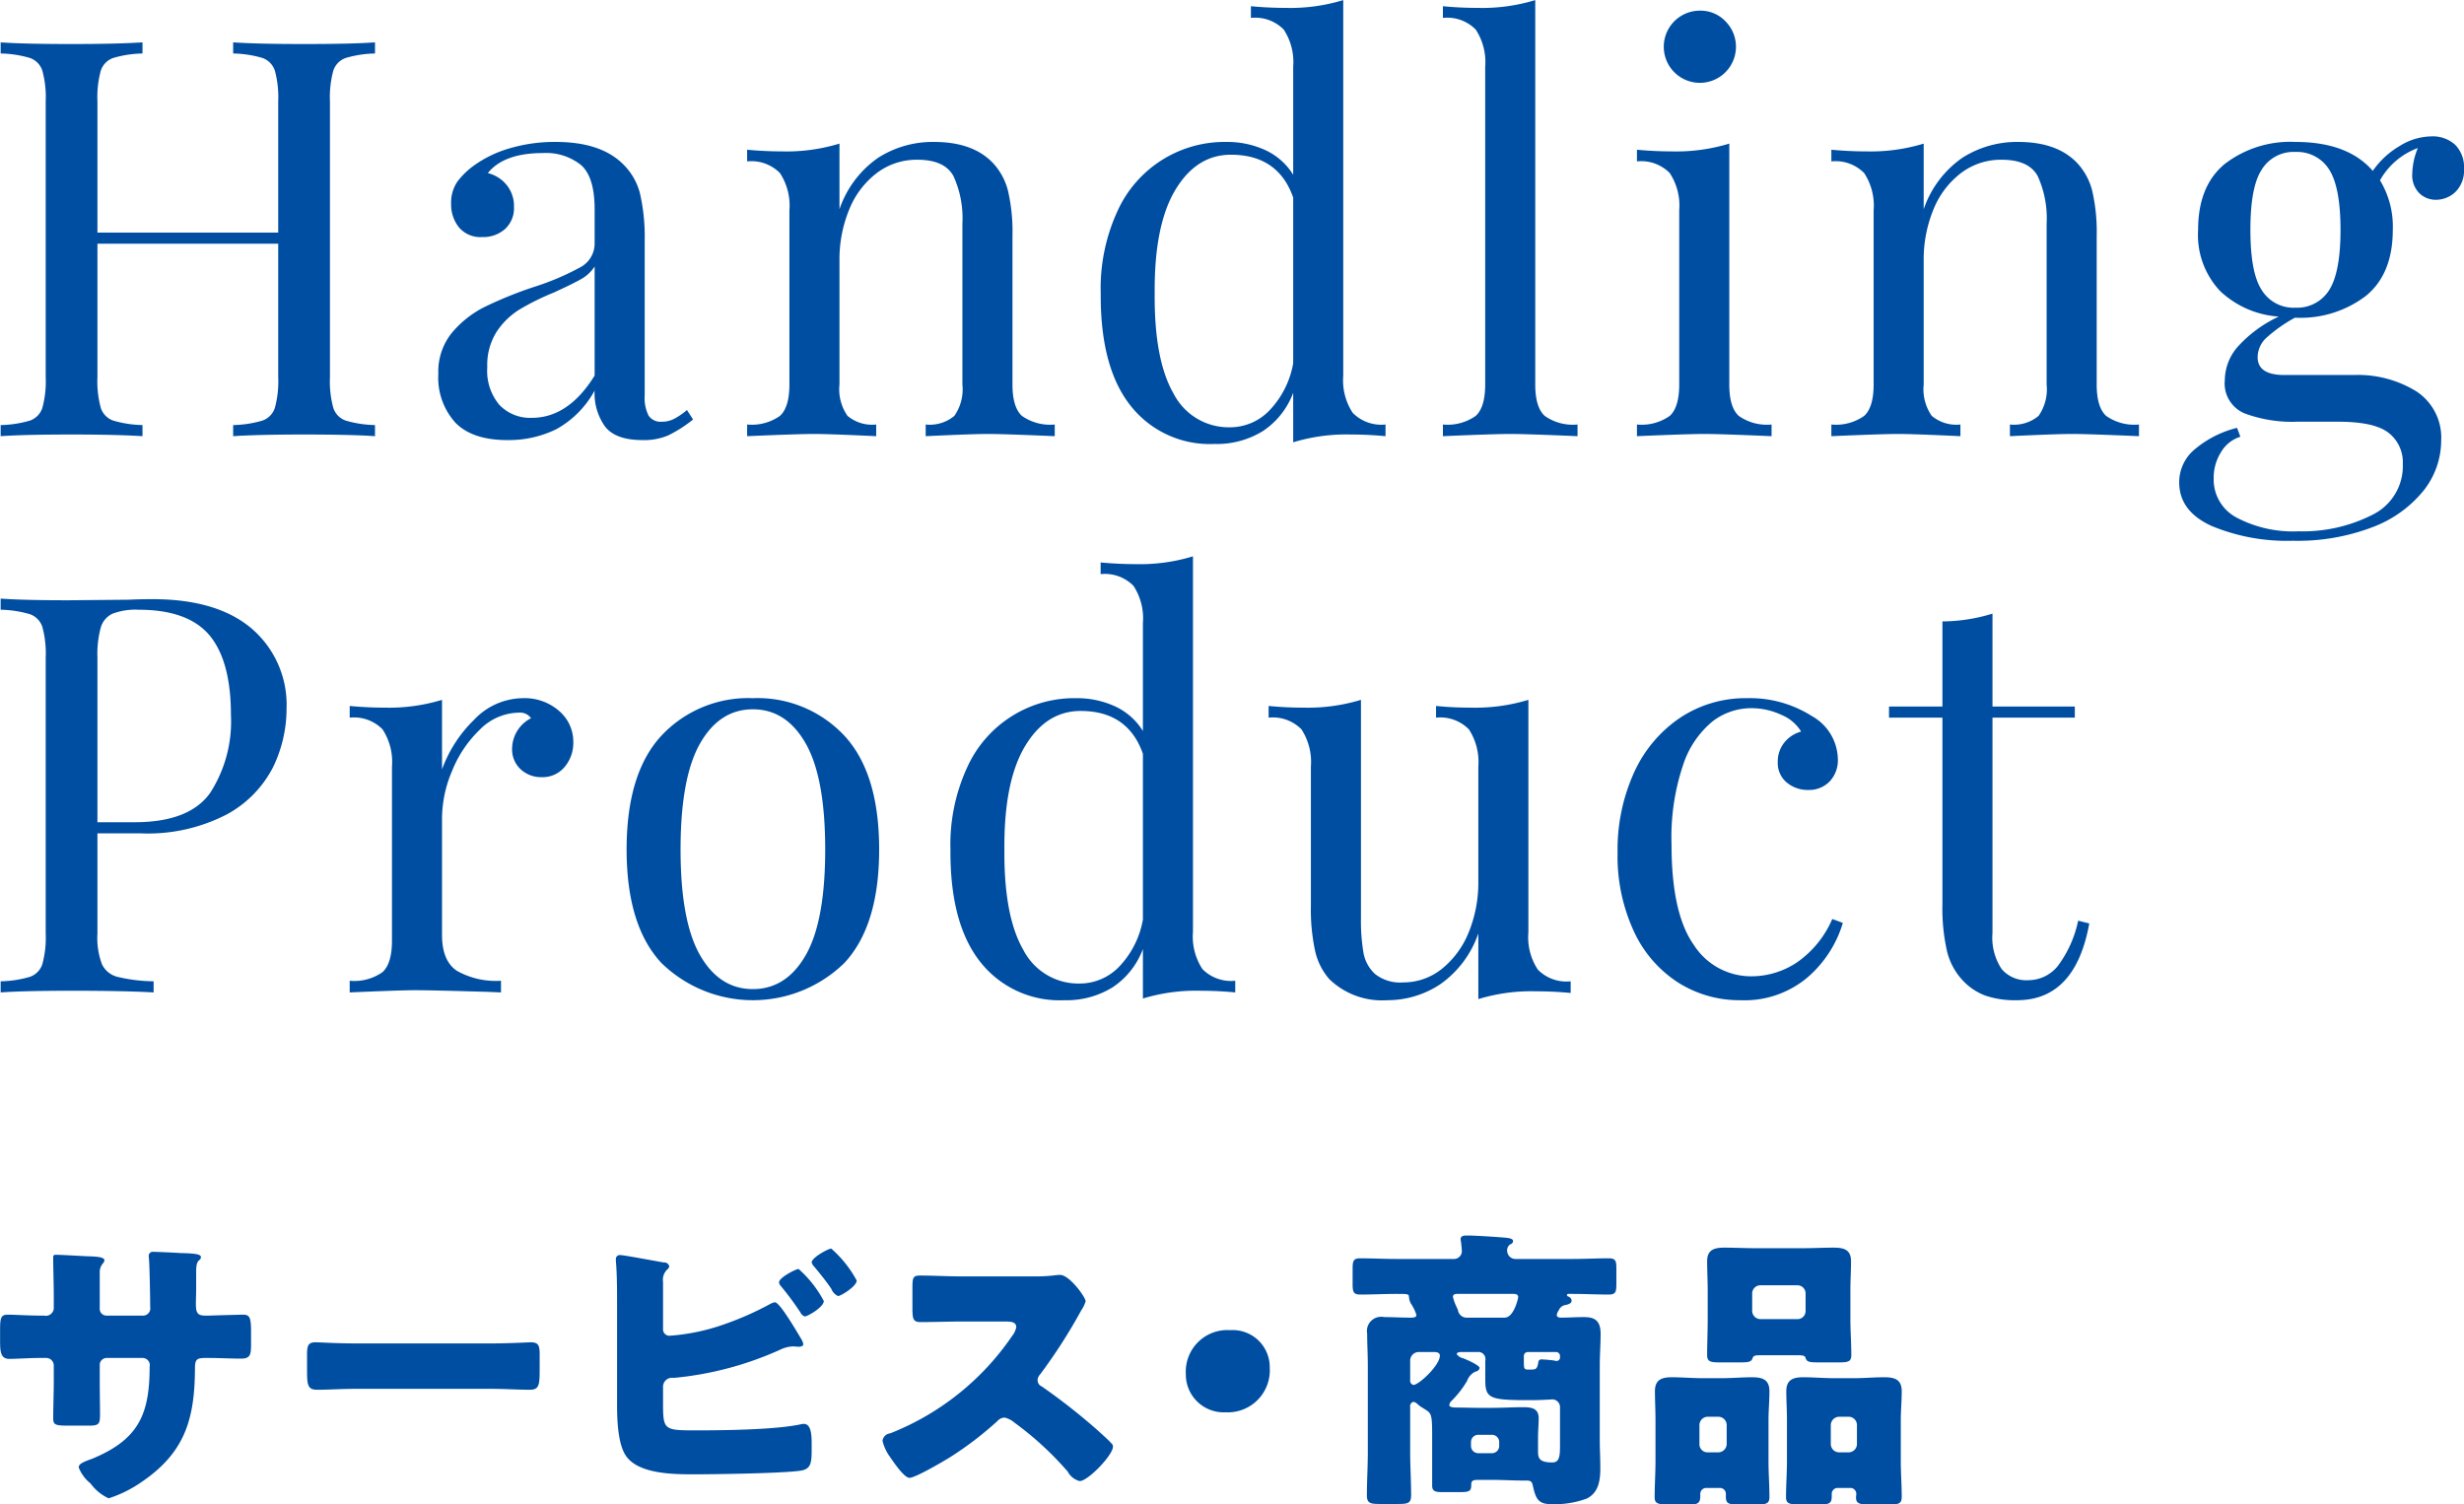
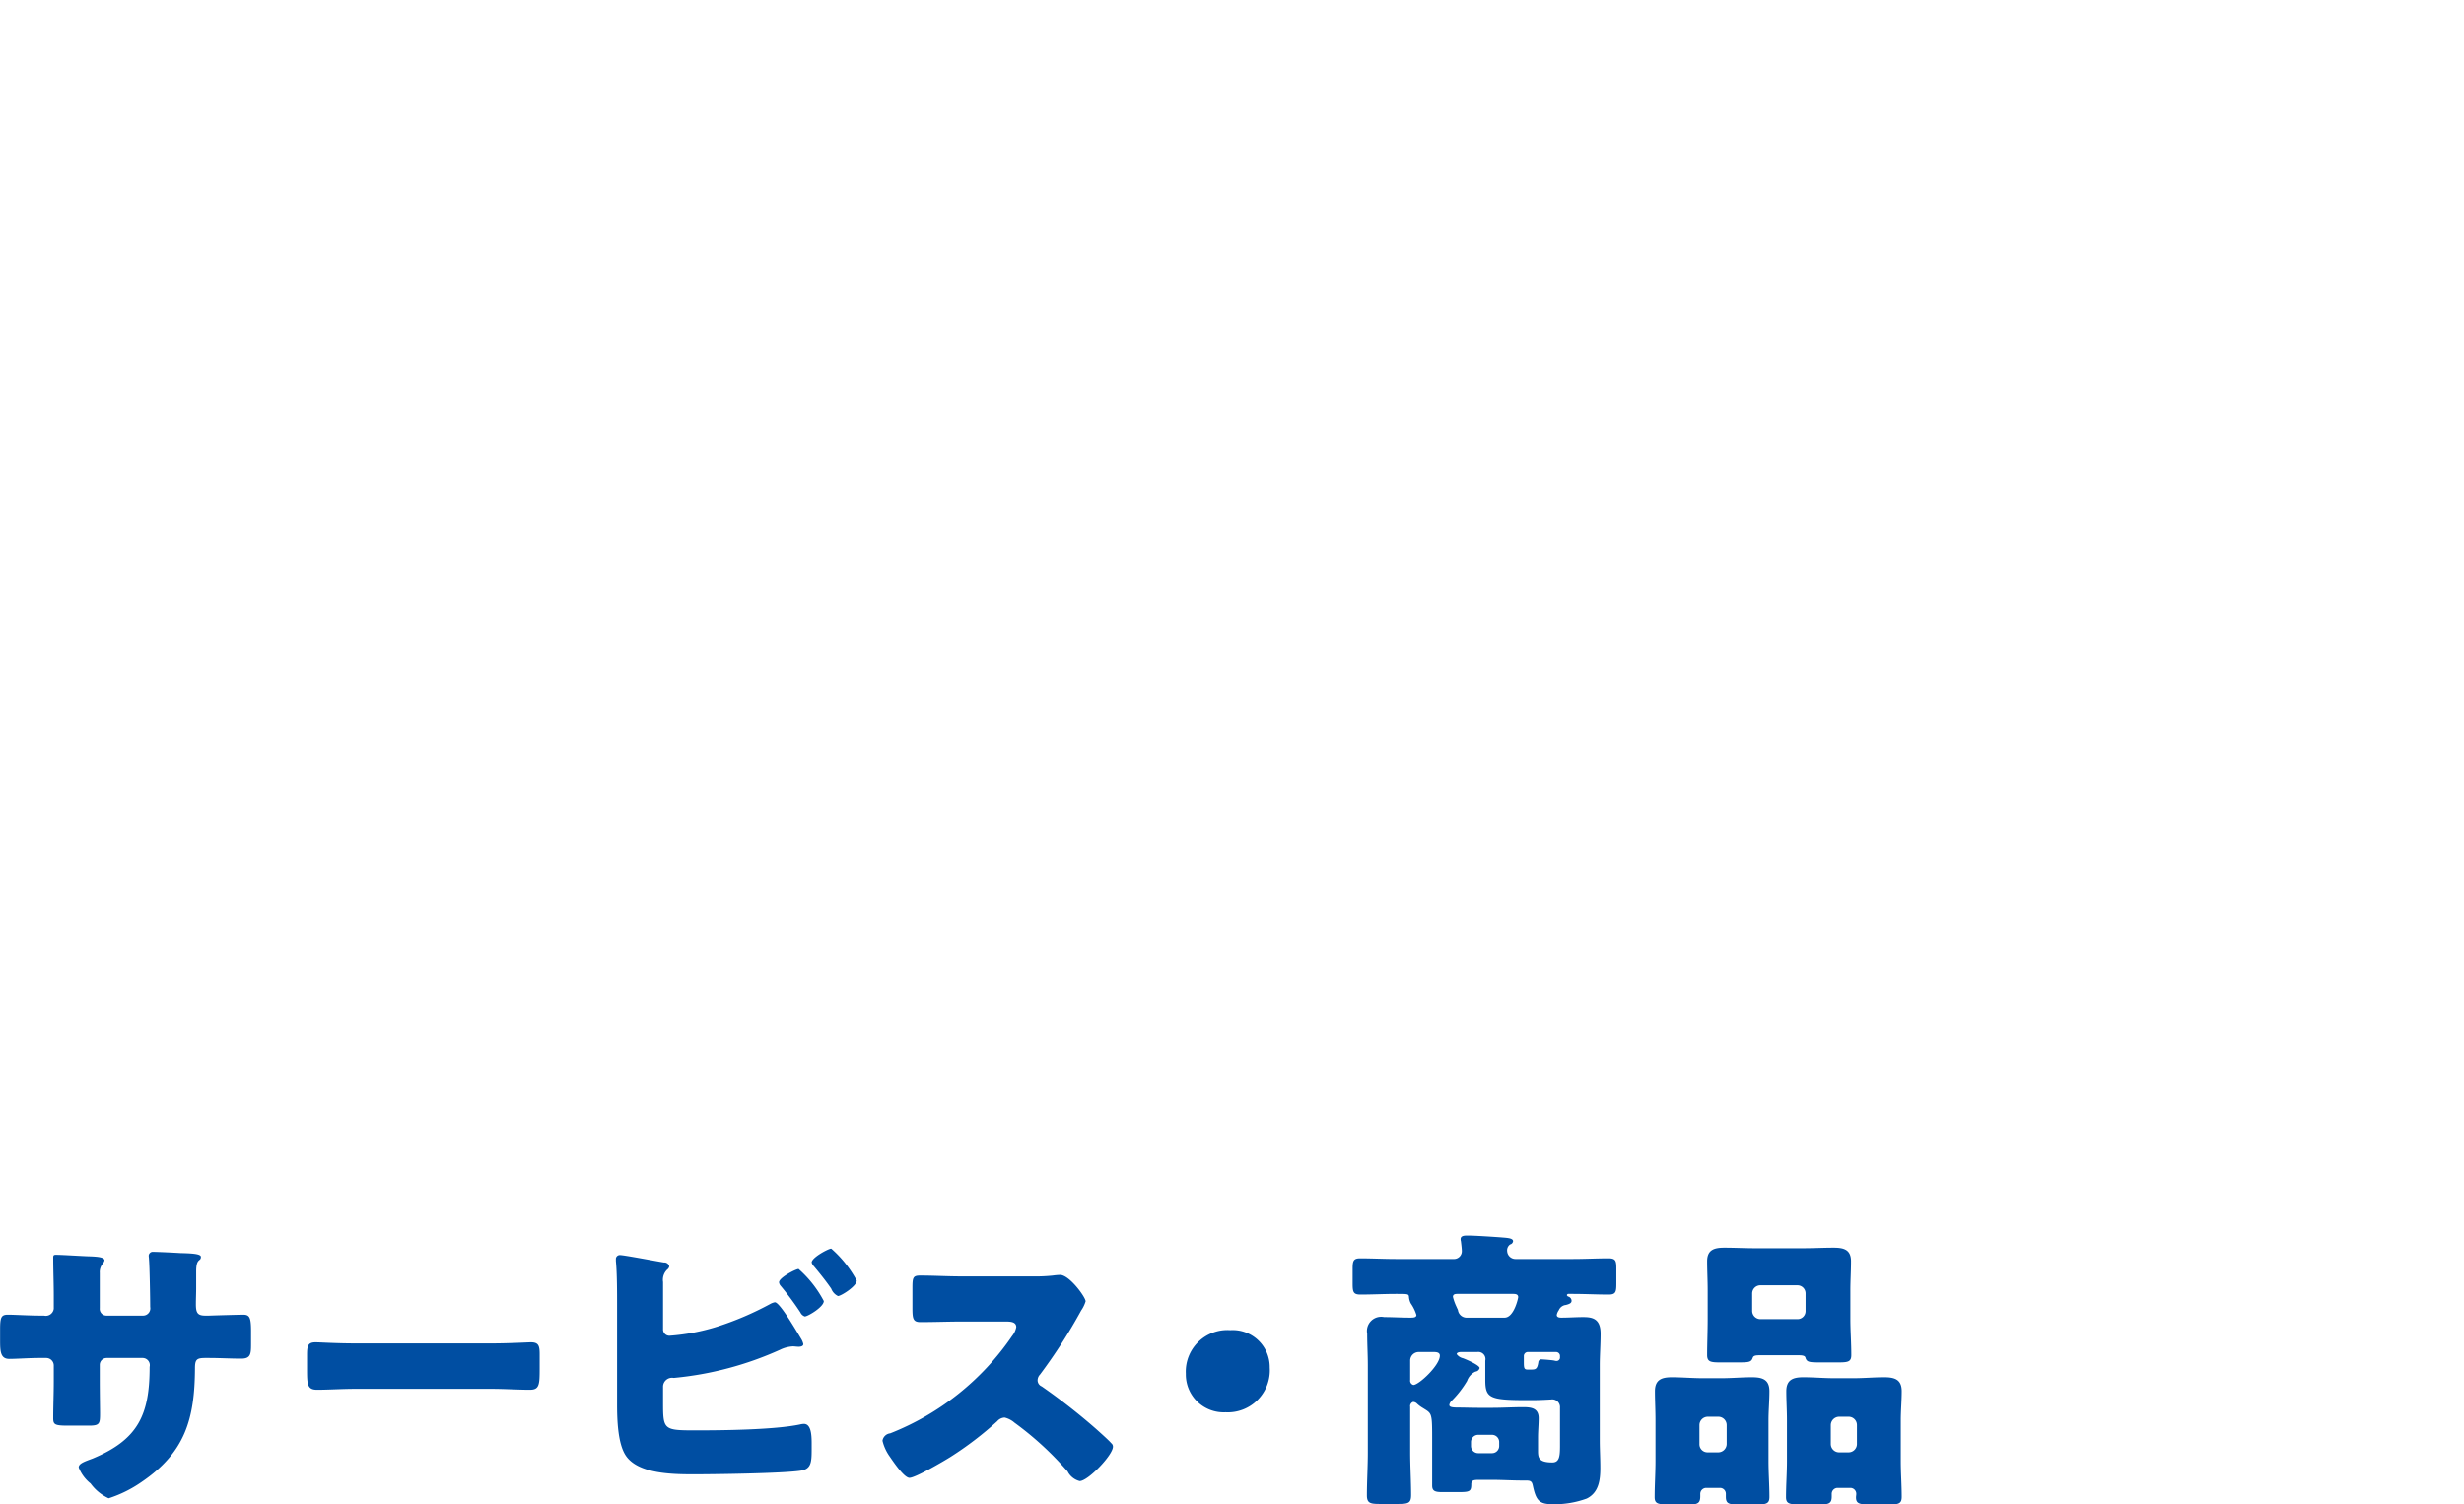
<svg xmlns="http://www.w3.org/2000/svg" id="top-text-handling-product01.svg" width="265.78" height="162.28" viewBox="0 0 265.78 162.28">
  <defs>
    <style>
      .cls-1 {
        fill: #004ea2;
        fill-rule: evenodd;
      }
    </style>
  </defs>
-   <path id="Handling_Product" data-name="Handling  Product" class="cls-1" d="M2624.45,1522.49v-1.2c-1.68.12-4.25,0.18-7.68,0.18-3.24,0-5.79-.06-7.62-0.18v1.2a11.952,11.952,0,0,1,3.15.48,2.157,2.157,0,0,1,1.35,1.38,10.836,10.836,0,0,1,.36,3.3v14.16h-19.5v-14.16a10.836,10.836,0,0,1,.36-3.3,2.157,2.157,0,0,1,1.35-1.38,11.952,11.952,0,0,1,3.15-.48v-1.2q-2.835.18-7.62,0.18c-3.45,0-6-.06-7.68-0.18v1.2a11.952,11.952,0,0,1,3.15.48,2.157,2.157,0,0,1,1.35,1.38,10.836,10.836,0,0,1,.36,3.3v29.76a10.836,10.836,0,0,1-.36,3.3,2.157,2.157,0,0,1-1.35,1.38,11.952,11.952,0,0,1-3.15.48v1.2c1.68-.12,4.23-0.18,7.68-0.18,3.24,0,5.77.06,7.62,0.18v-1.2a11.952,11.952,0,0,1-3.15-.48,2.157,2.157,0,0,1-1.35-1.38,10.836,10.836,0,0,1-.36-3.3v-14.4h19.5v14.4a10.836,10.836,0,0,1-.36,3.3,2.157,2.157,0,0,1-1.35,1.38,11.952,11.952,0,0,1-3.15.48v1.2c1.83-.12,4.38-0.18,7.62-0.18,3.43,0,6,.06,7.68.18v-1.2a11.952,11.952,0,0,1-3.15-.48,2.157,2.157,0,0,1-1.35-1.38,10.836,10.836,0,0,1-.36-3.3v-29.76a10.836,10.836,0,0,1,.36-3.3,2.157,2.157,0,0,1,1.35-1.38,11.952,11.952,0,0,1,3.15-.48h0Zm14.27,41.7a11.644,11.644,0,0,0,5.28-1.17,10.471,10.471,0,0,0,4.14-4.17,6.115,6.115,0,0,0,1.14,3.9q1.14,1.44,4.02,1.44a6.688,6.688,0,0,0,2.79-.51,14.691,14.691,0,0,0,2.67-1.71l-0.66-1.02a7.829,7.829,0,0,1-1.35.93,2.867,2.867,0,0,1-1.35.33,1.573,1.573,0,0,1-1.44-.66,4.183,4.183,0,0,1-.42-2.16v-16.68a20.927,20.927,0,0,0-.51-5.13,6.766,6.766,0,0,0-2.01-3.33q-2.4-2.22-7.08-2.22a17,17,0,0,0-4.86.66,12.449,12.449,0,0,0-3.66,1.68,8.485,8.485,0,0,0-2.07,1.92,4.007,4.007,0,0,0-.69,2.4,3.954,3.954,0,0,0,.84,2.55,3.033,3.033,0,0,0,2.52,1.05,3.523,3.523,0,0,0,2.46-.87,3.038,3.038,0,0,0,.96-2.37,3.594,3.594,0,0,0-.81-2.4,3.767,3.767,0,0,0-2.01-1.26q1.74-2.16,5.94-2.16a6.026,6.026,0,0,1,4.11,1.29q1.47,1.29,1.47,4.77v3.72a2.9,2.9,0,0,1-1.62,2.58,28.006,28.006,0,0,1-4.98,2.1,43.361,43.361,0,0,0-5.31,2.16,11.076,11.076,0,0,0-3.48,2.76,6.642,6.642,0,0,0-1.47,4.44,7.232,7.232,0,0,0,1.83,5.25q1.83,1.89,5.61,1.89h0Zm2.64-2.4a4.594,4.594,0,0,1-3.48-1.38,5.689,5.689,0,0,1-1.32-4.08,6.69,6.69,0,0,1,1.02-3.84,8.051,8.051,0,0,1,2.43-2.37,27.493,27.493,0,0,1,3.69-1.83q1.98-.9,2.94-1.44a4.173,4.173,0,0,0,1.5-1.38v11.76q-2.82,4.56-6.78,4.56h0Zm43.39-29.76a10.94,10.94,0,0,0-6.03,1.71,11.1,11.1,0,0,0-4.17,5.55v-7.08a19.6,19.6,0,0,1-6.24.84q-1.8,0-3.72-.18v1.26a4.323,4.323,0,0,1,3.54,1.26,6.379,6.379,0,0,1,1.02,4.02v18.78q0,2.46-1.02,3.39a5.255,5.255,0,0,1-3.54.93v1.26q5.52-.24,7.2-0.24t6.72,0.24v-1.26a4.134,4.134,0,0,1-3.09-.93,5.007,5.007,0,0,1-.87-3.39v-13.32a14.15,14.15,0,0,1,1.05-5.55,9.3,9.3,0,0,1,2.97-3.93,7.109,7.109,0,0,1,4.38-1.44q2.94,0,3.9,1.77a10.984,10.984,0,0,1,.96,5.13v17.34a5.007,5.007,0,0,1-.87,3.39,4.134,4.134,0,0,1-3.09.93v1.26q5.04-.24,6.72-0.24t7.2,0.24v-1.26a5.255,5.255,0,0,1-3.54-.93q-1.02-.93-1.02-3.39v-16.02a19.6,19.6,0,0,0-.48-4.86,6.815,6.815,0,0,0-1.62-3q-2.16-2.28-6.36-2.28h0Zm44.14,25.2v-40.5a19.6,19.6,0,0,1-6.24.84q-1.8,0-3.72-.18v1.26a4.323,4.323,0,0,1,3.54,1.26,6.379,6.379,0,0,1,1.02,4.02v11.64a6.981,6.981,0,0,0-3.03-2.67,9.853,9.853,0,0,0-4.17-.87,12.68,12.68,0,0,0-11.73,7.41,19.884,19.884,0,0,0-1.83,8.91q-0.06,7.98,3.21,12.12a10.87,10.87,0,0,0,9.03,4.14,9.453,9.453,0,0,0,5.28-1.41,8.513,8.513,0,0,0,3.24-4.11v5.34a19.6,19.6,0,0,1,6.24-.84q1.86,0,3.72.18v-1.26a4.323,4.323,0,0,1-3.54-1.26,6.379,6.379,0,0,1-1.02-4.02h0Zm-12.18,5.58a6.684,6.684,0,0,1-6.12-3.63q-2.1-3.63-2.04-10.83-0.06-7.32,2.22-11.13t6-3.81q5.1,0,6.72,4.62v17.88a9.8,9.8,0,0,1-2.58,5.1,5.889,5.889,0,0,1-4.2,1.8h0Zm32.89-46.08a19.6,19.6,0,0,1-6.24.84q-1.86,0-3.72-.18v1.26a4.323,4.323,0,0,1,3.54,1.26,6.379,6.379,0,0,1,1.02,4.02v34.26q0,2.46-1.02,3.39a5.255,5.255,0,0,1-3.54.93v1.26q5.52-.24,7.26-0.24t7.26,0.24v-1.26a5.255,5.255,0,0,1-3.54-.93q-1.02-.93-1.02-3.39v-41.46Zm17.81,1.14a3.893,3.893,0,1,0,2.7,1.14,3.69,3.69,0,0,0-2.7-1.14h0Zm3.12,14.34a19.6,19.6,0,0,1-6.24.84q-1.8,0-3.72-.18v1.26a4.323,4.323,0,0,1,3.54,1.26,6.379,6.379,0,0,1,1.02,4.02v18.78q0,2.46-1.02,3.39a5.255,5.255,0,0,1-3.54.93v1.26q5.52-.24,7.26-0.24t7.26,0.24v-1.26a5.255,5.255,0,0,1-3.54-.93q-1.02-.93-1.02-3.39v-25.98Zm31.17-.18a10.94,10.94,0,0,0-6.03,1.71,11.1,11.1,0,0,0-4.17,5.55v-7.08a19.6,19.6,0,0,1-6.24.84q-1.8,0-3.72-.18v1.26a4.323,4.323,0,0,1,3.54,1.26,6.379,6.379,0,0,1,1.02,4.02v18.78q0,2.46-1.02,3.39a5.255,5.255,0,0,1-3.54.93v1.26q5.52-.24,7.2-0.24t6.72,0.24v-1.26a4.134,4.134,0,0,1-3.09-.93,5.007,5.007,0,0,1-.87-3.39v-13.32a14.15,14.15,0,0,1,1.05-5.55,9.3,9.3,0,0,1,2.97-3.93,7.109,7.109,0,0,1,4.38-1.44q2.94,0,3.9,1.77a10.984,10.984,0,0,1,.96,5.13v17.34a5.007,5.007,0,0,1-.87,3.39,4.134,4.134,0,0,1-3.09.93v1.26q5.04-.24,6.72-0.24t7.2,0.24v-1.26a5.255,5.255,0,0,1-3.54-.93q-1.02-.93-1.02-3.39v-16.02a19.6,19.6,0,0,0-.48-4.86,6.815,6.815,0,0,0-1.62-3q-2.16-2.28-6.36-2.28h0Zm45.08,6.24a3.052,3.052,0,0,0,2.07-.84,3.261,3.261,0,0,0,.93-2.52,3.4,3.4,0,0,0-.96-2.58,3.569,3.569,0,0,0-2.52-.9,6.634,6.634,0,0,0-3.48,1.05,9.217,9.217,0,0,0-2.88,2.67c-1.8-2.08-4.59-3.12-8.34-3.12a11.6,11.6,0,0,0-7.62,2.37q-2.88,2.37-2.88,7.11a8.82,8.82,0,0,0,2.37,6.6,10.2,10.2,0,0,0,6.33,2.76,13.847,13.847,0,0,0-4.47,3.3,5.571,5.571,0,0,0-1.35,3.54,3.5,3.5,0,0,0,2.13,3.6,14.744,14.744,0,0,0,5.67.9h4.44c2.59,0,4.41.4,5.43,1.2a4.027,4.027,0,0,1,1.53,3.36,5.848,5.848,0,0,1-3.3,5.49,16.6,16.6,0,0,1-7.92,1.77,13.065,13.065,0,0,1-6.69-1.47,4.633,4.633,0,0,1-2.49-4.23,5.163,5.163,0,0,1,.78-2.82,3.7,3.7,0,0,1,2.1-1.68l-0.36-.96a11.246,11.246,0,0,0-4.59,2.34,4.6,4.6,0,0,0-1.65,3.54q0,3.12,3.51,4.71a21.152,21.152,0,0,0,8.73,1.59,22.632,22.632,0,0,0,8.7-1.5,12.885,12.885,0,0,0,5.46-3.96,8.734,8.734,0,0,0,1.86-5.34,5.967,5.967,0,0,0-2.67-5.31,12.019,12.019,0,0,0-6.75-1.77h-7.5q-2.88,0-2.88-1.92a2.872,2.872,0,0,1,1.02-2.16,16.094,16.094,0,0,1,3-2.1h0.06a11.632,11.632,0,0,0,7.62-2.37q2.88-2.37,2.88-7.11a9.623,9.623,0,0,0-1.38-5.34,7.739,7.739,0,0,1,4.08-3.48,7.616,7.616,0,0,0-.6,2.76,2.74,2.74,0,0,0,.75,2.1,2.527,2.527,0,0,0,1.83.72h0Zm-15.18,11.64a4.031,4.031,0,0,1-3.63-1.89c-0.83-1.26-1.23-3.43-1.23-6.51s0.4-5.25,1.23-6.51a4.031,4.031,0,0,1,3.63-1.89,4.076,4.076,0,0,1,3.63,1.89c0.81,1.26,1.23,3.43,1.23,6.51s-0.42,5.25-1.23,6.51a4.076,4.076,0,0,1-3.63,1.89h0Zm-232.47,56.7a18.518,18.518,0,0,0,9.33-2.04,12.048,12.048,0,0,0,4.98-5.07,14.467,14.467,0,0,0,1.47-6.33,10.828,10.828,0,0,0-3.72-8.61c-2.49-2.14-6.06-3.21-10.74-3.21-0.96,0-1.83.02-2.58,0.06l-6.48.06c-3.21,0-5.64-.06-7.32-0.18v1.2a11.952,11.952,0,0,1,3.15.48,2.157,2.157,0,0,1,1.35,1.38,10.836,10.836,0,0,1,.36,3.3v29.76a10.836,10.836,0,0,1-.36,3.3,2.157,2.157,0,0,1-1.35,1.38,11.952,11.952,0,0,1-3.15.48v1.2c1.68-.12,4.23-0.18,7.68-0.18q5.685,0,8.82.18v-1.2a17.654,17.654,0,0,1-3.9-.48,2.517,2.517,0,0,1-1.68-1.38,8.116,8.116,0,0,1-.48-3.3v-10.8h4.62Zm-0.18-24.12q5.325,0,7.65,2.76c1.53,1.84,2.31,4.7,2.31,8.58a14.223,14.223,0,0,1-2.25,8.43c-1.5,2.1-4.22,3.15-8.13,3.15h-4.02v-17.76a10.921,10.921,0,0,1,.36-3.24,2.347,2.347,0,0,1,1.29-1.5,7.027,7.027,0,0,1,2.79-.42h0Zm41.43,9.54a7.326,7.326,0,0,0-5.25,2.34,14.2,14.2,0,0,0-3.45,5.34v-7.5a19.6,19.6,0,0,1-6.24.84q-1.8,0-3.72-.18v1.26a4.323,4.323,0,0,1,3.54,1.26,6.379,6.379,0,0,1,1.02,4.02v18.78q0,2.46-1.02,3.39a5.255,5.255,0,0,1-3.54.93v1.26q5.52-.24,7.08-0.24,1.68,0,7.8.18l1.44,0.06v-1.26a8.544,8.544,0,0,1-4.77-1.08q-1.59-1.08-1.59-3.84v-12.72a13.18,13.18,0,0,1,1.08-4.98,12.752,12.752,0,0,1,3-4.47,6.043,6.043,0,0,1,4.26-1.83,1.436,1.436,0,0,1,1.26.6,3.726,3.726,0,0,0-2.04,3.24,2.919,2.919,0,0,0,.93,2.28,3.238,3.238,0,0,0,2.25.84,3.083,3.083,0,0,0,2.49-1.11,4.021,4.021,0,0,0,.93-2.67,4.357,4.357,0,0,0-1.53-3.36,5.644,5.644,0,0,0-3.93-1.38h0Zm24.83,0a12.818,12.818,0,0,0-9.87,4.05q-3.75,4.05-3.75,12.27t3.75,12.24a14.127,14.127,0,0,0,19.74,0q3.75-4.02,3.75-12.24t-3.75-12.27a12.818,12.818,0,0,0-9.87-4.05h0Zm0,1.2q3.6,0,5.7,3.69t2.1,11.43q0,7.74-2.1,11.4t-5.7,3.66q-3.6,0-5.7-3.66t-2.1-11.4q0-7.74,2.1-11.43t5.7-3.69h0Zm47.47,24v-40.5a19.6,19.6,0,0,1-6.24.84q-1.8,0-3.72-.18v1.26a4.323,4.323,0,0,1,3.54,1.26,6.379,6.379,0,0,1,1.02,4.02v11.64a6.981,6.981,0,0,0-3.03-2.67,9.853,9.853,0,0,0-4.17-.87,12.68,12.68,0,0,0-11.73,7.41,19.884,19.884,0,0,0-1.83,8.91q-0.06,7.98,3.21,12.12a10.87,10.87,0,0,0,9.03,4.14,9.453,9.453,0,0,0,5.28-1.41,8.513,8.513,0,0,0,3.24-4.11v5.34a19.6,19.6,0,0,1,6.24-.84q1.86,0,3.72.18v-1.26a4.323,4.323,0,0,1-3.54-1.26,6.379,6.379,0,0,1-1.02-4.02h0Zm-12.18,5.58a6.684,6.684,0,0,1-6.12-3.63q-2.1-3.63-2.04-10.83-0.06-7.32,2.22-11.13t6-3.81q5.1,0,6.72,4.62v17.88a9.8,9.8,0,0,1-2.58,5.1,5.889,5.889,0,0,1-4.2,1.8h0Zm48.36-30.6a19.647,19.647,0,0,1-6.24.84q-1.875,0-3.72-.18v1.26a4.336,4.336,0,0,1,3.54,1.26,6.443,6.443,0,0,1,1.02,4.02v12.42a14.172,14.172,0,0,1-1.05,5.49,9.7,9.7,0,0,1-2.91,3.93,6.64,6.64,0,0,1-4.14,1.44,4.372,4.372,0,0,1-3.03-.9,4.059,4.059,0,0,1-1.26-2.31,20.341,20.341,0,0,1-.27-3.69v-23.58a19.647,19.647,0,0,1-6.24.84q-1.875,0-3.72-.18v1.26a4.336,4.336,0,0,1,3.54,1.26,6.443,6.443,0,0,1,1.02,4.02v15.06a21,21,0,0,0,.45,4.8,6.91,6.91,0,0,0,1.53,3.06,8.173,8.173,0,0,0,6.24,2.28,10.3,10.3,0,0,0,5.76-1.74,11.107,11.107,0,0,0,4.08-5.46v7.08a19.561,19.561,0,0,1,6.24-.84q1.845,0,3.72.18v-1.26a4.31,4.31,0,0,1-3.54-1.26,6.316,6.316,0,0,1-1.02-4.02v-25.08Zm23.6-.18a12.743,12.743,0,0,0-7.26,2.13,14.143,14.143,0,0,0-4.95,5.91,20.15,20.15,0,0,0-1.77,8.64,19.293,19.293,0,0,0,1.74,8.43,13.044,13.044,0,0,0,4.77,5.55,12.351,12.351,0,0,0,6.75,1.92,10.529,10.529,0,0,0,7.23-2.46,12.476,12.476,0,0,0,3.81-5.88l-1.14-.42a10.949,10.949,0,0,1-3.81,4.68,8.831,8.831,0,0,1-4.89,1.5,7.332,7.332,0,0,1-6.24-3.39q-2.4-3.39-2.4-10.83a24.4,24.4,0,0,1,1.26-8.61,10.156,10.156,0,0,1,3.18-4.68,6.858,6.858,0,0,1,4.14-1.41,7.584,7.584,0,0,1,3.27.72,4.521,4.521,0,0,1,2.13,1.8,3.5,3.5,0,0,0-1.8,1.17,3.23,3.23,0,0,0-.72,2.13,2.717,2.717,0,0,0,.96,2.19,3.506,3.506,0,0,0,2.34.81,3.09,3.09,0,0,0,2.28-.9,3.324,3.324,0,0,0,.9-2.46,5.434,5.434,0,0,0-2.82-4.62,12.442,12.442,0,0,0-6.96-1.92h0Zm26.46-9.12a18.637,18.637,0,0,1-5.4.84v9.18h-5.76v1.2h5.76v20.1a20.86,20.86,0,0,0,.51,5.16,7.044,7.044,0,0,0,1.83,3.24,6.342,6.342,0,0,0,2.34,1.5,9.966,9.966,0,0,0,3.36.48q6.3,0,7.8-8.28l-1.2-.3a12.312,12.312,0,0,1-2.22,4.92,4.092,4.092,0,0,1-3.18,1.5,3.484,3.484,0,0,1-2.85-1.2,6.129,6.129,0,0,1-.99-3.9v-23.22h8.88v-1.2h-8.88v-10.02Z" transform="translate(-2584 -1516.72)" />
  <path id="サービス_商品" data-name="サービス・商品" class="cls-1" d="M2588.33,1658.63c-1.22,0-2.79-.1-3.46-0.1-0.73,0-.86.26-0.86,1.57v1.18c0,1.19.03,2.02,0.99,2.02,0.83,0,2.08-.1,3.33-0.1h0.64a0.815,0.815,0,0,1,.83.8v1.73c0,1.31-.06,2.62-0.06,3.97,0,0.7.19,0.8,1.63,0.8h2.24c1.15,0,1.18-.23,1.18-1.35,0-.41-0.03-2.2-0.03-3.52v-1.69a0.745,0.745,0,0,1,.74-0.74h3.9a0.78,0.78,0,0,1,.74.96c0,5.15-1.22,7.84-6.15,9.89-0.93.35-1.5,0.54-1.5,0.96a4.135,4.135,0,0,0,1.28,1.73,4.97,4.97,0,0,0,1.95,1.6,13.349,13.349,0,0,0,3.55-1.76c4.71-3.2,5.73-6.82,5.76-12.26,0-.96.19-1.12,1.12-1.12h0.39c1.15,0,2.33.07,3.48,0.07,1,0,1.06-.48,1.06-1.54v-1.41c0-1.5-.16-1.79-0.86-1.79-0.29,0-2.88.07-3.68,0.1h-0.39c-0.83,0-1.02-.29-1.02-1.22,0-.61.03-1.18,0.03-1.76v-1.79c0-1.5.51-1.02,0.51-1.57,0-.35-1.15-0.38-2.24-0.41-0.57-.04-2.46-0.13-2.91-0.13a0.437,0.437,0,0,0-.48.41c0,0.13.03,0.26,0.03,0.39,0.07,0.7.13,4.25,0.13,5.15a0.782,0.782,0,0,1-.74.93h-3.96a0.725,0.725,0,0,1-.74-0.8v-3.81a1.407,1.407,0,0,1,.32-0.99,0.86,0.86,0,0,0,.19-0.35c0-.36-0.77-0.42-1.79-0.45-0.83-.03-2.82-0.16-3.46-0.16-0.25,0-.28.09-0.28,0.32,0,1.37.06,2.75,0.06,4.13v1.37a0.868,0.868,0,0,1-1.06.74h-0.41Zm33.98,3c-2.02,0-3.81-.12-4.26-0.12-0.83,0-.93.38-0.93,1.34v1.47c0,1.7,0,2.31,1.09,2.31,1.18,0,2.69-.1,4.1-0.1h14.72c1.4,0,2.87.1,4.12,0.1,1.03,0,1.06-.55,1.06-2.31v-1.53c0-.93-0.13-1.28-0.96-1.28-0.29,0-2.34.12-4.22,0.12h-14.72Zm33.21,4.61a0.973,0.973,0,0,1,1.15-.89,35.866,35.866,0,0,0,11.48-3.04,3.544,3.544,0,0,1,1.38-.36c0.16,0,.45.04,0.61,0.04,0.19,0,.51-0.04.51-0.29a1.887,1.887,0,0,0-.26-0.61c-0.86-1.44-2.33-3.9-2.81-3.9a1.664,1.664,0,0,0-.51.19,33.38,33.38,0,0,1-5.67,2.43,22.337,22.337,0,0,1-5.15.99,0.683,0.683,0,0,1-.73-0.73v-5.06a1.535,1.535,0,0,1,.44-1.34,0.575,0.575,0,0,0,.23-0.35,0.538,0.538,0,0,0-.58-0.42c-0.8-.13-4.29-0.8-4.73-0.8a0.423,0.423,0,0,0-.45.38v0.26c0.13,1.34.13,3.36,0.13,4.74v10.71c0,1.57.06,4.26,0.96,5.57,1.34,1.95,5.05,1.99,7.29,1.99,2.31,0,9.54-.1,11.52-0.39,1.15-.16,1.22-0.86,1.22-2.27v-0.67c0-.96-0.07-2.11-0.84-2.11a2.031,2.031,0,0,0-.41.06c-2.75.58-8.32,0.64-11.26,0.64-3.49,0-3.52-.06-3.52-3.07v-1.7Zm14.62-12.64c-0.29,0-2.11.93-2.11,1.44a0.694,0.694,0,0,0,.16.36,31.155,31.155,0,0,1,2.14,2.88,0.81,0.81,0,0,0,.48.44c0.32,0,2.05-1.02,2.05-1.66A12.171,12.171,0,0,0,2670.14,1653.6Zm3.52-2.2c-0.29,0-2.11.96-2.11,1.5a1.039,1.039,0,0,0,.25.42c0.64,0.76,1.31,1.6,1.86,2.4a1.453,1.453,0,0,0,.73.8c0.32,0,2.02-1.06,2.02-1.67A12.355,12.355,0,0,0,2673.66,1651.4Zm14.01,3c-1.48,0-2.95-.09-4.42-0.09-0.77,0-.83.22-0.83,1.34v2.15c0,1.15.06,1.53,0.86,1.53,1.47,0,2.95-.06,4.39-0.06h4.86c0.54,0,1.09.06,1.09,0.61a2.195,2.195,0,0,1-.45.95,28.588,28.588,0,0,1-13.15,10.5,0.945,0.945,0,0,0-.83.8,4.913,4.913,0,0,0,.8,1.73c0.35,0.51,1.53,2.27,2.11,2.27,0.64,0,3.74-1.82,4.45-2.27a36.649,36.649,0,0,0,5.02-3.84,1.1,1.1,0,0,1,.8-0.39,2.516,2.516,0,0,1,1.06.55,34.37,34.37,0,0,1,5.63,5.15,0.6,0.6,0,0,1,.16.22,2.029,2.029,0,0,0,1.24.93c0.9,0,3.59-2.81,3.59-3.71a0.46,0.46,0,0,0-.19-0.38c-0.23-.29-1.35-1.28-1.67-1.57a66.965,66.965,0,0,0-5.82-4.55,0.72,0.72,0,0,1-.45-0.67,0.91,0.91,0,0,1,.26-0.61,57.616,57.616,0,0,0,4.44-6.91,3.508,3.508,0,0,0,.48-0.99c0-.45-1.75-2.85-2.75-2.85a7.413,7.413,0,0,0-.8.07,17.988,17.988,0,0,1-2.2.09h-7.68Zm29.04,5.8a4.484,4.484,0,0,0-4.8,4.7,4.083,4.083,0,0,0,4.28,4.16,4.533,4.533,0,0,0,4.77-4.83A3.989,3.989,0,0,0,2716.71,1660.2Zm35.43-2.15a0.932,0.932,0,0,1,.77-0.57c0.38-.1.61-0.2,0.61-0.45a0.483,0.483,0,0,0-.35-0.45,0.253,0.253,0,0,1-.16-0.16,0.183,0.183,0,0,1,.22-0.13h0.42c1.31,0,2.59.07,3.87,0.07,0.77,0,.83-0.29.83-1.19v-1.6c0-.83-0.06-1.12-0.83-1.12-1.28,0-2.56.07-3.87,0.07h-6.15a0.9,0.9,0,0,1-.93-0.84,0.778,0.778,0,0,1,.32-0.73,0.416,0.416,0,0,0,.32-0.35c0-.36-0.73-0.36-1.37-0.42-0.83-.06-2.75-0.19-3.55-0.19-0.29,0-.74,0-0.74.38a0.69,0.69,0,0,0,.03.23c0.03,0.22.1,0.83,0.1,1.02a0.845,0.845,0,0,1-.9.9h-6.17c-1.31,0-2.63-.07-3.91-0.07-0.73,0-.8.32-0.8,1.12v1.6c0,0.9.07,1.19,0.84,1.19,1.31,0,2.59-.07,3.87-0.07,1.25,0,1.34,0,1.37.32a1.78,1.78,0,0,0,.2.71,4.5,4.5,0,0,1,.6,1.24c0,0.29-.35.29-0.7,0.29-0.93,0-1.86-.06-2.78-0.06a1.536,1.536,0,0,0-1.83,1.79c0,1.15.07,2.27,0.07,3.42v9.38c0,1.53-.1,3.1-0.1,4.64,0,0.86.38,0.93,1.44,0.93h1.86c1.15,0,1.47-.07,1.47-0.96,0-1.54-.1-3.08-0.1-4.61v-4.9a0.479,0.479,0,0,1,.32-0.54,0.633,0.633,0,0,1,.42.19,3.464,3.464,0,0,0,.6.45c0.96,0.61,1.03.45,1.03,3.17v5.21c0,0.58.29,0.71,1.05,0.71h1.89c1.12,0,1.28-.1,1.28-0.84,0-.44.26-0.48,0.83-0.48h1.44c1.06,0,2.15.07,3.2,0.07h0.39c0.45,0,.67.03,0.77,0.51,0.35,1.63.67,2.05,2.17,2.05a10.17,10.17,0,0,0,3.65-.61c1.31-.64,1.47-2.02,1.47-3.3,0-1.02-.06-2.01-0.06-3V1664c0-1.12.09-2.27,0.09-3.42,0-1.63-.89-1.79-1.88-1.79-0.8,0-1.57.06-2.37,0.06-0.19,0-.48-0.03-0.48-0.29A1.257,1.257,0,0,1,2752.14,1658.05Zm-4.93-1.76c0.26,0,.55.03,0.55,0.35,0,0.1-.45,2.21-1.47,2.21h-4.16a0.946,0.946,0,0,1-.87-0.83c-0.06-.13-0.09-0.19-0.16-0.35a5.617,5.617,0,0,1-.38-1.06c0-.29.25-0.32,0.48-0.32h6.01Zm1.16,6.72a0.428,0.428,0,0,1,.41-0.45h3.07a0.423,0.423,0,0,1,.42.42v0.13a0.372,0.372,0,0,1-.42.41c-0.09,0-.12-0.03-0.32-0.06-0.22-.03-0.96-0.1-1.18-0.1a0.332,0.332,0,0,0-.42.32c-0.12.77-.32,0.77-0.86,0.77h-0.29c-0.38,0-.41-0.16-0.41-0.83v-0.61Zm-9.73-.45c0.29,0,.67.03,0.67,0.39,0,1.05-2.27,3.16-2.85,3.16a0.471,0.471,0,0,1-.35-0.54v-2.11a0.923,0.923,0,0,1,.9-0.9h1.63Zm4.03,9.7a0.776,0.776,0,0,1,.77-0.77h1.5a0.777,0.777,0,0,1,.77.77v0.45a0.775,0.775,0,0,1-.77.76h-1.5a0.775,0.775,0,0,1-.77-0.76v-0.45Zm9.6,0.38c0,1.15-.06,1.83-0.83,1.83-1.47,0-1.54-.52-1.54-1.25v-1.47c0-.68.07-1.38,0.07-2.05,0-1.09-.8-1.19-1.67-1.19-1.12,0-2.24.07-3.33,0.07h-1.53c-0.67,0-1.47-.03-2.15-0.03-0.73,0-.96-0.07-0.96-0.29a0.794,0.794,0,0,1,.26-0.45,10.6,10.6,0,0,0,1.66-2.14,1.741,1.741,0,0,1,.9-1,0.517,0.517,0,0,0,.45-0.38c0-.32-1.51-0.96-1.79-1.06a1.16,1.16,0,0,1-.68-0.44c0-.2.32-0.23,0.45-0.23h1.76a0.767,0.767,0,0,1,.87.93v2.08c0,1.98.48,2.18,4.6,2.18h0.39c0.99,0,2.01-.07,2.08-0.07a0.841,0.841,0,0,1,.99.9v4.06Zm29.21-2.21a0.914,0.914,0,0,1,.9-0.89h1.02a0.894,0.894,0,0,1,.9.89v2.05a0.9,0.9,0,0,1-.9.9h-1.02a0.9,0.9,0,0,1-.9-0.9v-2.05Zm2.11,6.79a0.636,0.636,0,0,1,.64.64c0,0.13-.03.25-0.03,0.38,0,0.71.42,0.77,1.67,0.77h1.76c1.15,0,1.5-.06,1.5-0.83,0-1.28-.1-2.56-0.1-3.87v-4.39c0-1.05.1-2.08,0.1-3.13,0-1.28-.77-1.51-1.89-1.51-1.09,0-2.17.1-3.26,0.1h-2.18c-1.09,0-2.17-.1-3.29-0.1-1.09,0-1.83.26-1.83,1.51,0,1.02.07,2.04,0.07,3.13v4.39c0,1.31-.1,2.59-0.1,3.9,0,0.74.39,0.8,1.7,0.8h1.85c1.06,0,1.38-.1,1.38-0.86v-0.32a0.639,0.639,0,0,1,.64-0.61h1.37Zm-16.28-6.79a0.905,0.905,0,0,1,.89-0.89h1.16a0.905,0.905,0,0,1,.89.89v2.05a0.914,0.914,0,0,1-.89.9h-1.16a0.87,0.87,0,0,1-.89-0.9v-2.05Zm2.24,6.79a0.632,0.632,0,0,1,.61.61v0.35c0,0.73.32,0.83,1.37,0.83h1.76c1.22,0,1.57-.06,1.57-0.83,0-1.28-.1-2.56-0.1-3.87v-4.39c0-1.05.1-2.08,0.1-3.13,0-1.28-.77-1.51-1.89-1.51-1.09,0-2.17.1-3.26,0.1h-2.08c-1.09,0-2.21-.1-3.3-0.1s-1.82.26-1.82,1.51c0,1.02.06,2.04,0.06,3.13v4.39c0,1.31-.09,2.59-0.09,3.9,0,0.74.38,0.8,1.72,0.8h1.96c0.96,0,1.24-.13,1.24-0.9v-0.25a0.644,0.644,0,0,1,.64-0.64h1.51Zm3.45-20.96a0.884,0.884,0,0,1,.9-0.9h3.97a0.876,0.876,0,0,1,.89.9v1.86a0.867,0.867,0,0,1-.89.89h-3.97a0.894,0.894,0,0,1-.9-0.89v-1.86Zm10.59-.35c0-1.06.07-2.08,0.07-3.14,0-1.28-.8-1.47-1.89-1.47s-2.21.06-3.29,0.06h-5.16c-1.08,0-2.2-.06-3.32-0.06-1.09,0-1.86.22-1.86,1.47,0,1.03.06,2.08,0.06,3.14v3.1c0,1.31-.06,2.66-0.06,3.87,0,0.74.38,0.8,1.44,0.8h1.86c1.18,0,1.44-.03,1.6-0.45,0.06-.16.09-0.32,0.7-0.32h4.32c0.61,0,.67.16,0.7,0.32,0.16,0.42.42,0.45,1.6,0.45h1.89c1.09,0,1.44-.06,1.44-0.8,0-1.31-.1-2.59-0.1-3.87v-3.1Z" transform="translate(-2584 -1516.72)" />
</svg>